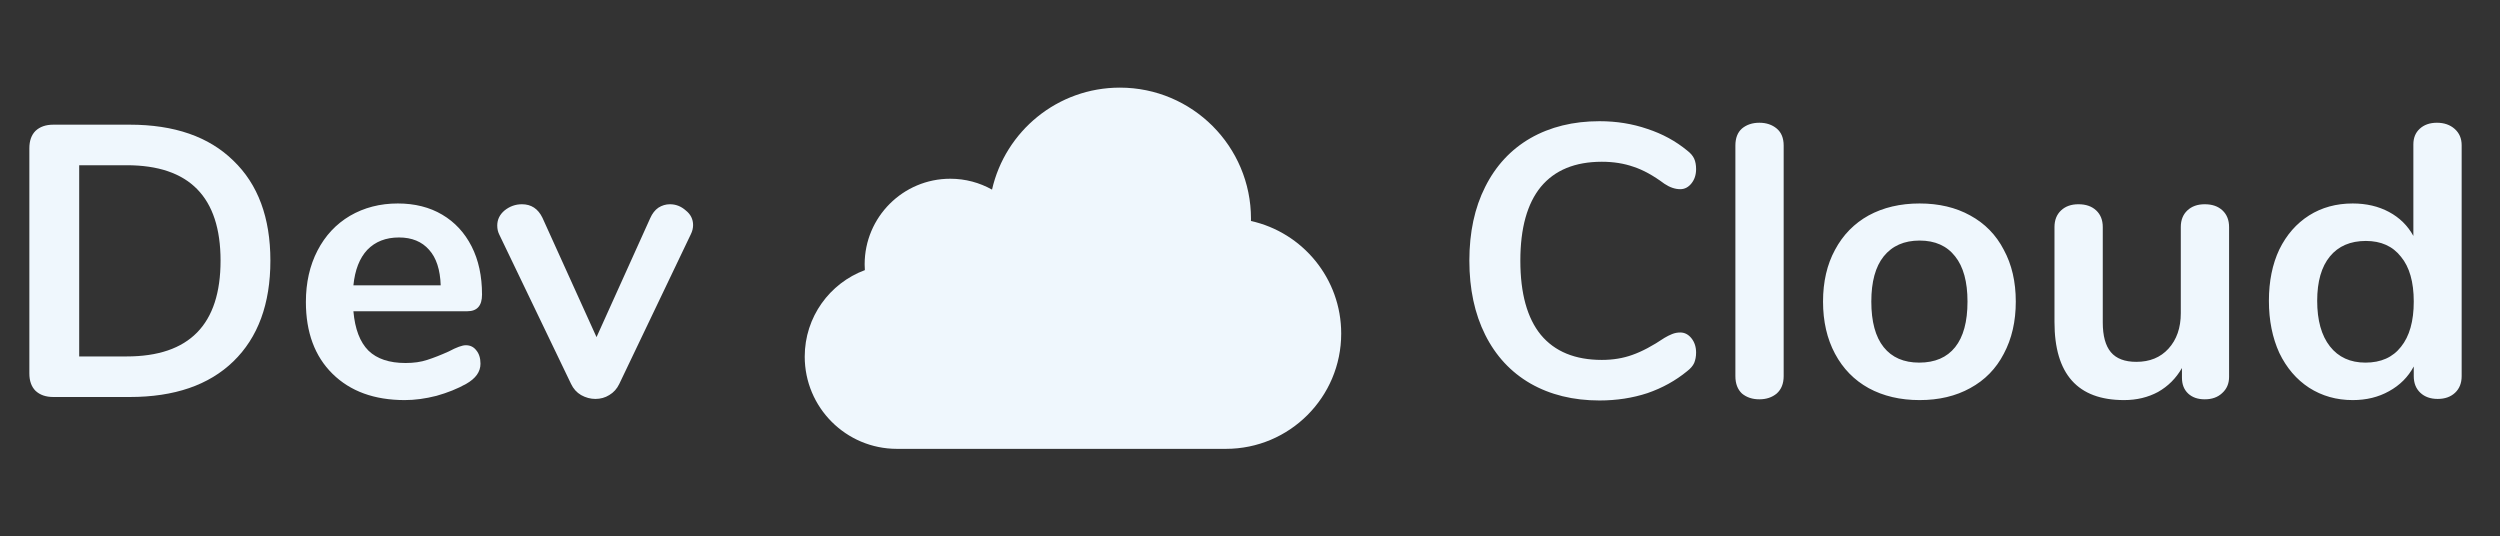
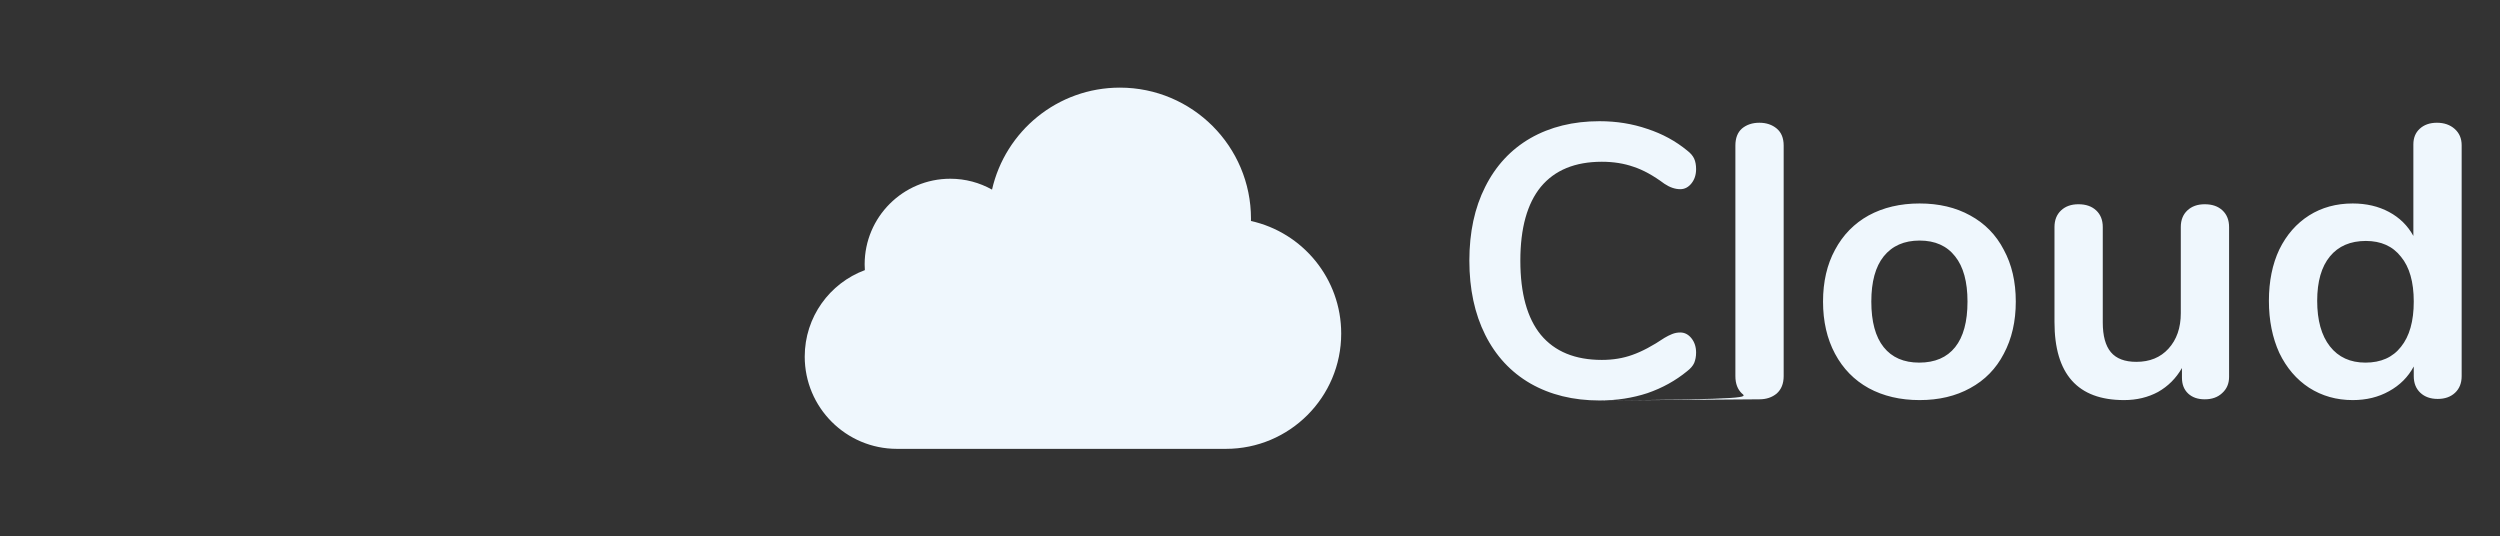
<svg xmlns="http://www.w3.org/2000/svg" width="233" height="50" viewBox="0 0 233 50" fill="none">
  <rect x="0" y="0" width="233" height="50" fill="#333333" stroke="none" />
  <path d="M116.589 20.597C116.59 20.527 116.592 20.456 116.592 20.386C116.592 13.637 111.121 8.167 104.373 8.167C98.558 8.167 93.692 12.23 92.457 17.672C91.306 17.027 89.981 16.658 88.568 16.658C84.159 16.658 80.585 20.232 80.585 24.64C80.585 24.821 80.594 24.999 80.605 25.176C77.332 26.391 75 29.541 75 33.237C75 37.984 78.849 41.833 83.596 41.833H114.255C120.189 41.833 125 37.022 125 31.088C125 25.955 121.401 21.663 116.589 20.597Z" fill="#EFF7FD" />
-   <path d="M4.968 37C4.272 37 3.72 36.808 3.312 36.424C2.928 36.04 2.736 35.5 2.736 34.804V13.816C2.736 13.12 2.928 12.58 3.312 12.196C3.72 11.812 4.272 11.62 4.968 11.62H12.096C16.248 11.62 19.464 12.736 21.744 14.968C24.048 17.176 25.2 20.284 25.2 24.292C25.2 28.324 24.048 31.456 21.744 33.688C19.464 35.896 16.248 37 12.096 37H4.968ZM11.808 33.22C17.64 33.22 20.556 30.244 20.556 24.292C20.556 18.364 17.64 15.4 11.808 15.4H7.38V33.22H11.808ZM43.413 32.176C43.821 32.176 44.145 32.332 44.385 32.644C44.649 32.956 44.781 33.376 44.781 33.904C44.781 34.648 44.337 35.272 43.449 35.776C42.633 36.232 41.709 36.604 40.677 36.892C39.645 37.156 38.661 37.288 37.725 37.288C34.893 37.288 32.649 36.472 30.993 34.84C29.337 33.208 28.509 30.976 28.509 28.144C28.509 26.344 28.869 24.748 29.589 23.356C30.309 21.964 31.317 20.884 32.613 20.116C33.933 19.348 35.421 18.964 37.077 18.964C38.661 18.964 40.041 19.312 41.217 20.008C42.393 20.704 43.305 21.688 43.953 22.96C44.601 24.232 44.925 25.732 44.925 27.46C44.925 28.492 44.469 29.008 43.557 29.008H32.937C33.081 30.664 33.549 31.888 34.341 32.68C35.133 33.448 36.285 33.832 37.797 33.832C38.565 33.832 39.237 33.736 39.813 33.544C40.413 33.352 41.085 33.088 41.829 32.752C42.549 32.368 43.077 32.176 43.413 32.176ZM37.185 22.132C35.961 22.132 34.977 22.516 34.233 23.284C33.513 24.052 33.081 25.156 32.937 26.596H41.073C41.025 25.132 40.665 24.028 39.993 23.284C39.321 22.516 38.385 22.132 37.185 22.132ZM60.6 20.332C60.792 19.9 61.044 19.576 61.356 19.36C61.692 19.144 62.052 19.036 62.436 19.036C62.988 19.036 63.48 19.228 63.912 19.612C64.368 19.972 64.596 20.428 64.596 20.98C64.596 21.268 64.524 21.556 64.38 21.844L57.72 35.776C57.504 36.232 57.192 36.58 56.784 36.82C56.4 37.06 55.968 37.18 55.488 37.18C55.032 37.18 54.588 37.06 54.156 36.82C53.748 36.58 53.436 36.232 53.22 35.776L46.524 21.844C46.404 21.604 46.344 21.328 46.344 21.016C46.344 20.464 46.572 19.996 47.028 19.612C47.508 19.228 48.048 19.036 48.648 19.036C49.512 19.036 50.148 19.456 50.556 20.296L55.596 31.42L60.6 20.332Z" fill="#EFF7FD" />
-   <path d="M149.076 37.324C146.628 37.324 144.48 36.796 142.632 35.74C140.808 34.684 139.404 33.172 138.42 31.204C137.436 29.236 136.944 26.932 136.944 24.292C136.944 21.652 137.436 19.36 138.42 17.416C139.404 15.448 140.808 13.936 142.632 12.88C144.48 11.824 146.628 11.296 149.076 11.296C150.66 11.296 152.148 11.536 153.54 12.016C154.932 12.472 156.168 13.144 157.248 14.032C157.56 14.272 157.776 14.524 157.896 14.788C158.016 15.052 158.076 15.376 158.076 15.76C158.076 16.288 157.932 16.732 157.644 17.092C157.356 17.452 157.008 17.632 156.6 17.632C156.12 17.632 155.628 17.464 155.124 17.128C154.092 16.36 153.132 15.832 152.244 15.544C151.356 15.232 150.372 15.076 149.292 15.076C146.796 15.076 144.9 15.856 143.604 17.416C142.332 18.976 141.696 21.268 141.696 24.292C141.696 27.34 142.332 29.644 143.604 31.204C144.9 32.764 146.796 33.544 149.292 33.544C150.324 33.544 151.272 33.388 152.136 33.076C153.024 32.764 154.02 32.236 155.124 31.492C155.364 31.348 155.604 31.228 155.844 31.132C156.084 31.036 156.336 30.988 156.6 30.988C157.008 30.988 157.356 31.168 157.644 31.528C157.932 31.888 158.076 32.332 158.076 32.86C158.076 33.22 158.016 33.544 157.896 33.832C157.776 34.096 157.56 34.348 157.248 34.588C156.168 35.476 154.932 36.16 153.54 36.64C152.148 37.096 150.66 37.324 149.076 37.324ZM163.97 37.216C163.322 37.216 162.782 37.036 162.35 36.676C161.942 36.292 161.738 35.752 161.738 35.056V13.564C161.738 12.868 161.942 12.34 162.35 11.98C162.782 11.62 163.322 11.44 163.97 11.44C164.618 11.44 165.158 11.62 165.59 11.98C166.022 12.34 166.238 12.868 166.238 13.564V35.056C166.238 35.752 166.022 36.292 165.59 36.676C165.158 37.036 164.618 37.216 163.97 37.216ZM178.907 37.288C177.107 37.288 175.523 36.916 174.155 36.172C172.811 35.428 171.767 34.36 171.023 32.968C170.279 31.576 169.907 29.956 169.907 28.108C169.907 26.26 170.279 24.652 171.023 23.284C171.767 21.892 172.811 20.824 174.155 20.08C175.523 19.336 177.107 18.964 178.907 18.964C180.707 18.964 182.279 19.336 183.623 20.08C184.991 20.824 186.035 21.892 186.755 23.284C187.499 24.652 187.871 26.26 187.871 28.108C187.871 29.956 187.499 31.576 186.755 32.968C186.035 34.36 184.991 35.428 183.623 36.172C182.279 36.916 180.707 37.288 178.907 37.288ZM178.871 33.796C180.335 33.796 181.451 33.316 182.219 32.356C182.987 31.396 183.371 29.98 183.371 28.108C183.371 26.26 182.987 24.856 182.219 23.896C181.451 22.912 180.347 22.42 178.907 22.42C177.467 22.42 176.351 22.912 175.559 23.896C174.791 24.856 174.407 26.26 174.407 28.108C174.407 29.98 174.791 31.396 175.559 32.356C176.327 33.316 177.431 33.796 178.871 33.796ZM205.482 19.036C206.178 19.036 206.73 19.228 207.138 19.612C207.546 19.996 207.75 20.512 207.75 21.16V35.128C207.75 35.752 207.534 36.256 207.102 36.64C206.694 37.024 206.154 37.216 205.482 37.216C204.834 37.216 204.318 37.036 203.934 36.676C203.55 36.316 203.358 35.824 203.358 35.2V34.3C202.806 35.26 202.062 36.004 201.126 36.532C200.19 37.036 199.134 37.288 197.958 37.288C193.638 37.288 191.478 34.864 191.478 30.016V21.16C191.478 20.512 191.682 19.996 192.09 19.612C192.498 19.228 193.038 19.036 193.71 19.036C194.406 19.036 194.958 19.228 195.366 19.612C195.774 19.996 195.978 20.512 195.978 21.16V30.052C195.978 31.3 196.23 32.224 196.734 32.824C197.238 33.424 198.03 33.724 199.11 33.724C200.358 33.724 201.354 33.316 202.098 32.5C202.866 31.66 203.25 30.556 203.25 29.188V21.16C203.25 20.512 203.454 19.996 203.862 19.612C204.27 19.228 204.81 19.036 205.482 19.036ZM227.122 11.44C227.794 11.44 228.346 11.632 228.778 12.016C229.21 12.4 229.426 12.904 229.426 13.528V35.056C229.426 35.704 229.222 36.22 228.814 36.604C228.406 36.988 227.866 37.18 227.194 37.18C226.522 37.18 225.982 36.988 225.574 36.604C225.166 36.22 224.962 35.704 224.962 35.056V34.156C224.434 35.14 223.666 35.908 222.658 36.46C221.674 37.012 220.546 37.288 219.274 37.288C217.762 37.288 216.406 36.904 215.206 36.136C214.03 35.368 213.106 34.288 212.434 32.896C211.786 31.48 211.462 29.86 211.462 28.036C211.462 26.212 211.786 24.616 212.434 23.248C213.106 21.88 214.03 20.824 215.206 20.08C216.382 19.336 217.738 18.964 219.274 18.964C220.546 18.964 221.674 19.228 222.658 19.756C223.642 20.284 224.398 21.028 224.926 21.988V13.456C224.926 12.856 225.118 12.376 225.502 12.016C225.91 11.632 226.45 11.44 227.122 11.44ZM220.462 33.796C221.902 33.796 223.006 33.304 223.774 32.32C224.566 31.336 224.962 29.932 224.962 28.108C224.962 26.284 224.566 24.892 223.774 23.932C223.006 22.948 221.914 22.456 220.498 22.456C219.058 22.456 217.942 22.936 217.15 23.896C216.358 24.856 215.962 26.236 215.962 28.036C215.962 29.86 216.358 31.276 217.15 32.284C217.942 33.292 219.046 33.796 220.462 33.796Z" fill="#EFF7FD" />
+   <path d="M149.076 37.324C146.628 37.324 144.48 36.796 142.632 35.74C140.808 34.684 139.404 33.172 138.42 31.204C137.436 29.236 136.944 26.932 136.944 24.292C136.944 21.652 137.436 19.36 138.42 17.416C139.404 15.448 140.808 13.936 142.632 12.88C144.48 11.824 146.628 11.296 149.076 11.296C150.66 11.296 152.148 11.536 153.54 12.016C154.932 12.472 156.168 13.144 157.248 14.032C157.56 14.272 157.776 14.524 157.896 14.788C158.016 15.052 158.076 15.376 158.076 15.76C158.076 16.288 157.932 16.732 157.644 17.092C157.356 17.452 157.008 17.632 156.6 17.632C156.12 17.632 155.628 17.464 155.124 17.128C154.092 16.36 153.132 15.832 152.244 15.544C151.356 15.232 150.372 15.076 149.292 15.076C146.796 15.076 144.9 15.856 143.604 17.416C142.332 18.976 141.696 21.268 141.696 24.292C141.696 27.34 142.332 29.644 143.604 31.204C144.9 32.764 146.796 33.544 149.292 33.544C150.324 33.544 151.272 33.388 152.136 33.076C153.024 32.764 154.02 32.236 155.124 31.492C155.364 31.348 155.604 31.228 155.844 31.132C156.084 31.036 156.336 30.988 156.6 30.988C157.008 30.988 157.356 31.168 157.644 31.528C157.932 31.888 158.076 32.332 158.076 32.86C158.076 33.22 158.016 33.544 157.896 33.832C157.776 34.096 157.56 34.348 157.248 34.588C156.168 35.476 154.932 36.16 153.54 36.64C152.148 37.096 150.66 37.324 149.076 37.324ZC163.322 37.216 162.782 37.036 162.35 36.676C161.942 36.292 161.738 35.752 161.738 35.056V13.564C161.738 12.868 161.942 12.34 162.35 11.98C162.782 11.62 163.322 11.44 163.97 11.44C164.618 11.44 165.158 11.62 165.59 11.98C166.022 12.34 166.238 12.868 166.238 13.564V35.056C166.238 35.752 166.022 36.292 165.59 36.676C165.158 37.036 164.618 37.216 163.97 37.216ZM178.907 37.288C177.107 37.288 175.523 36.916 174.155 36.172C172.811 35.428 171.767 34.36 171.023 32.968C170.279 31.576 169.907 29.956 169.907 28.108C169.907 26.26 170.279 24.652 171.023 23.284C171.767 21.892 172.811 20.824 174.155 20.08C175.523 19.336 177.107 18.964 178.907 18.964C180.707 18.964 182.279 19.336 183.623 20.08C184.991 20.824 186.035 21.892 186.755 23.284C187.499 24.652 187.871 26.26 187.871 28.108C187.871 29.956 187.499 31.576 186.755 32.968C186.035 34.36 184.991 35.428 183.623 36.172C182.279 36.916 180.707 37.288 178.907 37.288ZM178.871 33.796C180.335 33.796 181.451 33.316 182.219 32.356C182.987 31.396 183.371 29.98 183.371 28.108C183.371 26.26 182.987 24.856 182.219 23.896C181.451 22.912 180.347 22.42 178.907 22.42C177.467 22.42 176.351 22.912 175.559 23.896C174.791 24.856 174.407 26.26 174.407 28.108C174.407 29.98 174.791 31.396 175.559 32.356C176.327 33.316 177.431 33.796 178.871 33.796ZM205.482 19.036C206.178 19.036 206.73 19.228 207.138 19.612C207.546 19.996 207.75 20.512 207.75 21.16V35.128C207.75 35.752 207.534 36.256 207.102 36.64C206.694 37.024 206.154 37.216 205.482 37.216C204.834 37.216 204.318 37.036 203.934 36.676C203.55 36.316 203.358 35.824 203.358 35.2V34.3C202.806 35.26 202.062 36.004 201.126 36.532C200.19 37.036 199.134 37.288 197.958 37.288C193.638 37.288 191.478 34.864 191.478 30.016V21.16C191.478 20.512 191.682 19.996 192.09 19.612C192.498 19.228 193.038 19.036 193.71 19.036C194.406 19.036 194.958 19.228 195.366 19.612C195.774 19.996 195.978 20.512 195.978 21.16V30.052C195.978 31.3 196.23 32.224 196.734 32.824C197.238 33.424 198.03 33.724 199.11 33.724C200.358 33.724 201.354 33.316 202.098 32.5C202.866 31.66 203.25 30.556 203.25 29.188V21.16C203.25 20.512 203.454 19.996 203.862 19.612C204.27 19.228 204.81 19.036 205.482 19.036ZM227.122 11.44C227.794 11.44 228.346 11.632 228.778 12.016C229.21 12.4 229.426 12.904 229.426 13.528V35.056C229.426 35.704 229.222 36.22 228.814 36.604C228.406 36.988 227.866 37.18 227.194 37.18C226.522 37.18 225.982 36.988 225.574 36.604C225.166 36.22 224.962 35.704 224.962 35.056V34.156C224.434 35.14 223.666 35.908 222.658 36.46C221.674 37.012 220.546 37.288 219.274 37.288C217.762 37.288 216.406 36.904 215.206 36.136C214.03 35.368 213.106 34.288 212.434 32.896C211.786 31.48 211.462 29.86 211.462 28.036C211.462 26.212 211.786 24.616 212.434 23.248C213.106 21.88 214.03 20.824 215.206 20.08C216.382 19.336 217.738 18.964 219.274 18.964C220.546 18.964 221.674 19.228 222.658 19.756C223.642 20.284 224.398 21.028 224.926 21.988V13.456C224.926 12.856 225.118 12.376 225.502 12.016C225.91 11.632 226.45 11.44 227.122 11.44ZM220.462 33.796C221.902 33.796 223.006 33.304 223.774 32.32C224.566 31.336 224.962 29.932 224.962 28.108C224.962 26.284 224.566 24.892 223.774 23.932C223.006 22.948 221.914 22.456 220.498 22.456C219.058 22.456 217.942 22.936 217.15 23.896C216.358 24.856 215.962 26.236 215.962 28.036C215.962 29.86 216.358 31.276 217.15 32.284C217.942 33.292 219.046 33.796 220.462 33.796Z" fill="#EFF7FD" />
</svg>